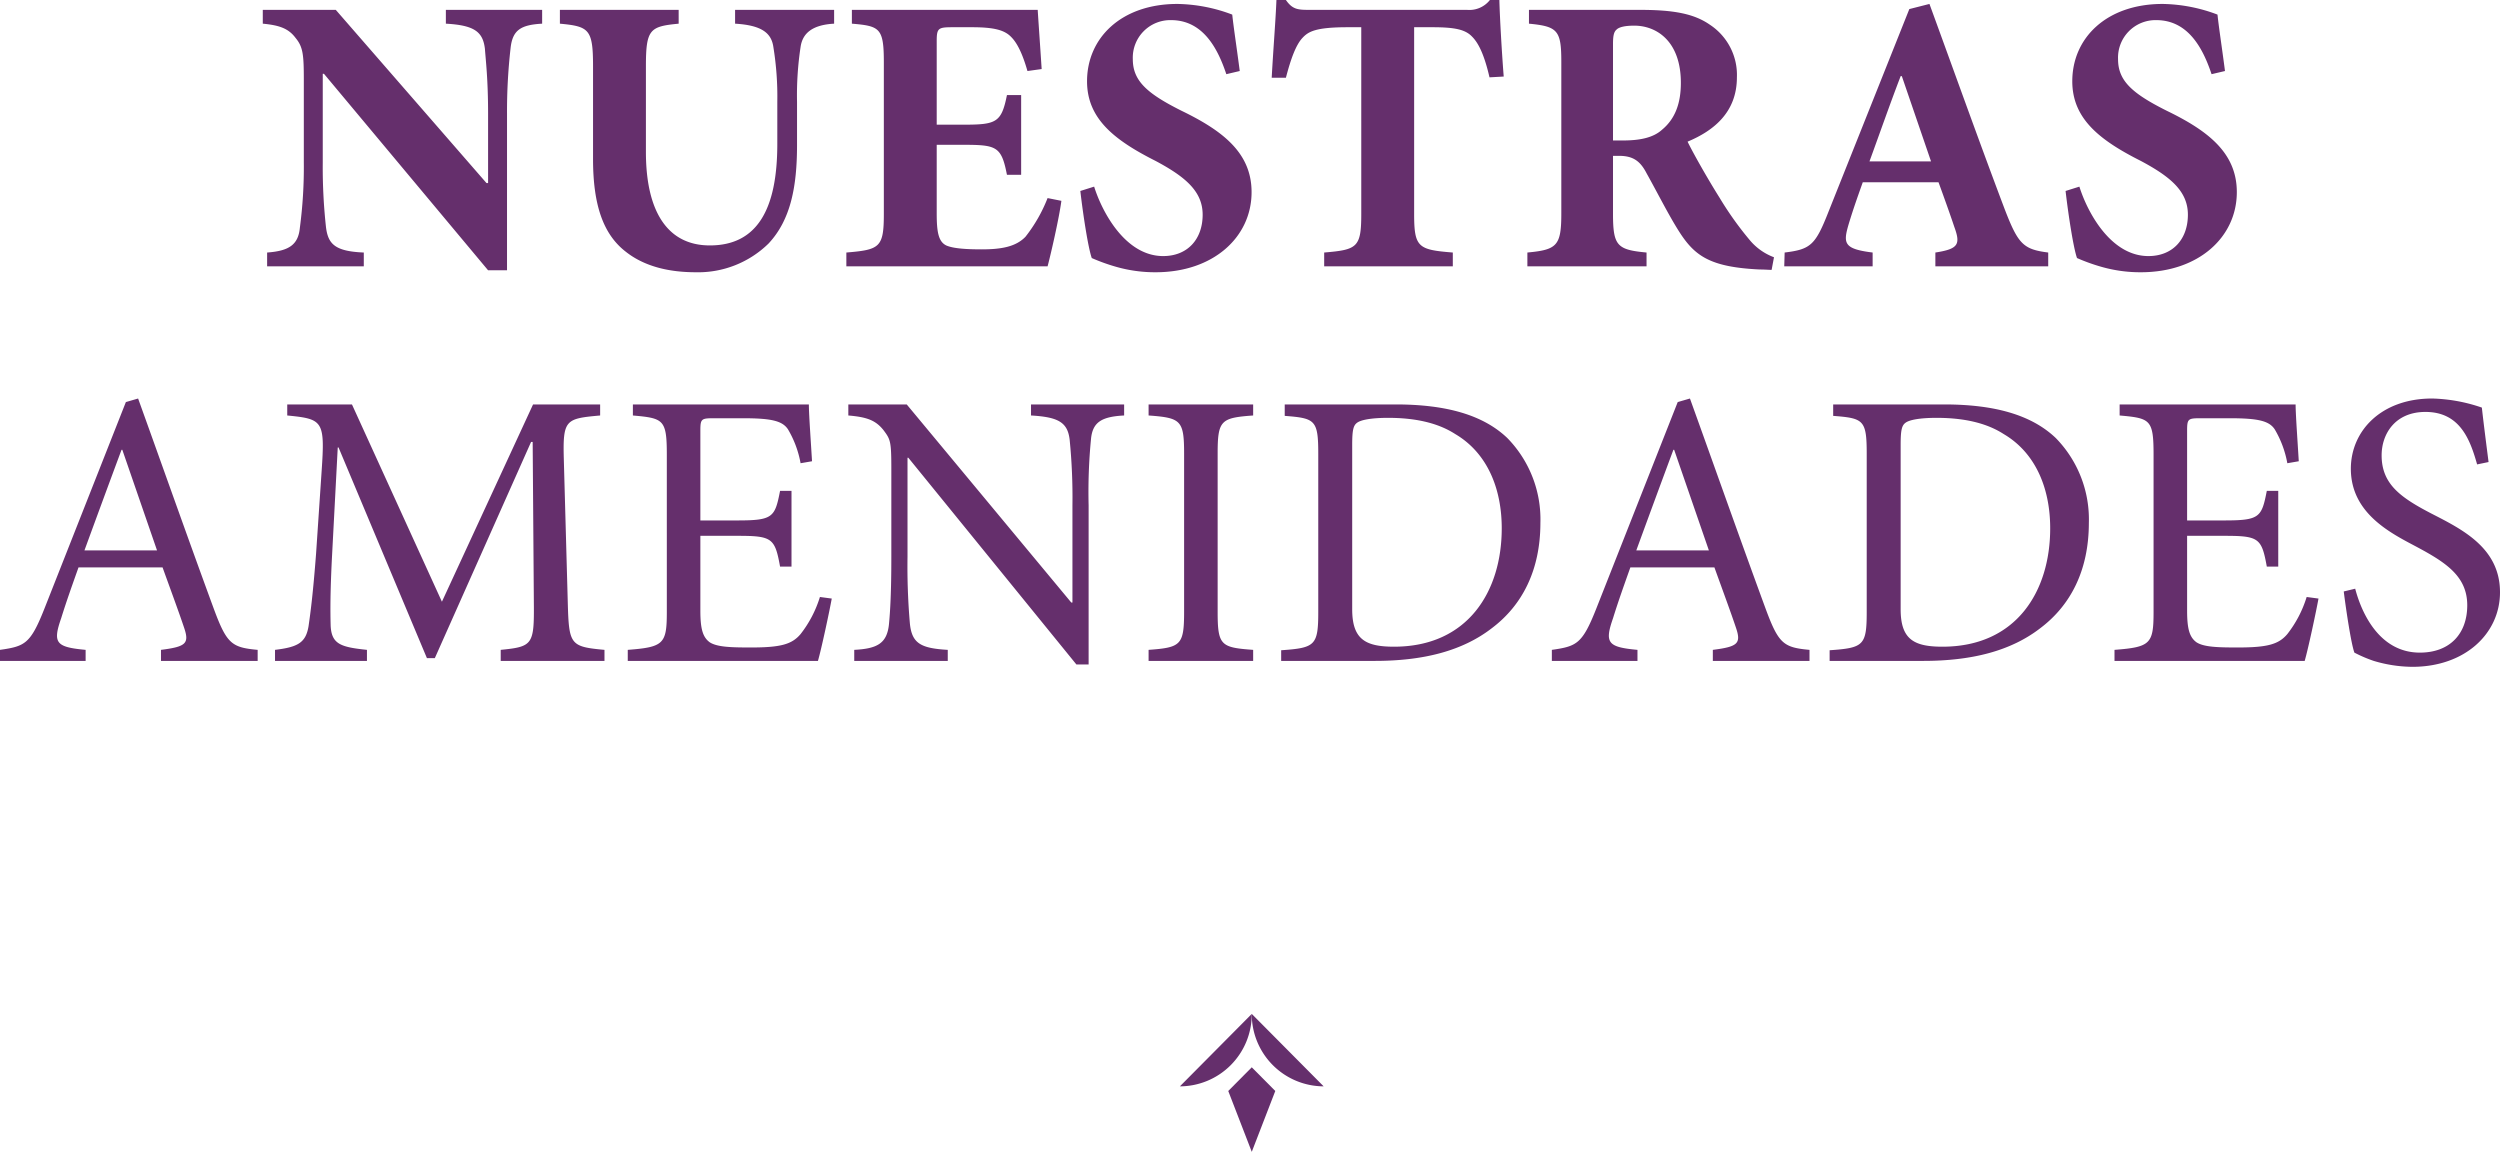
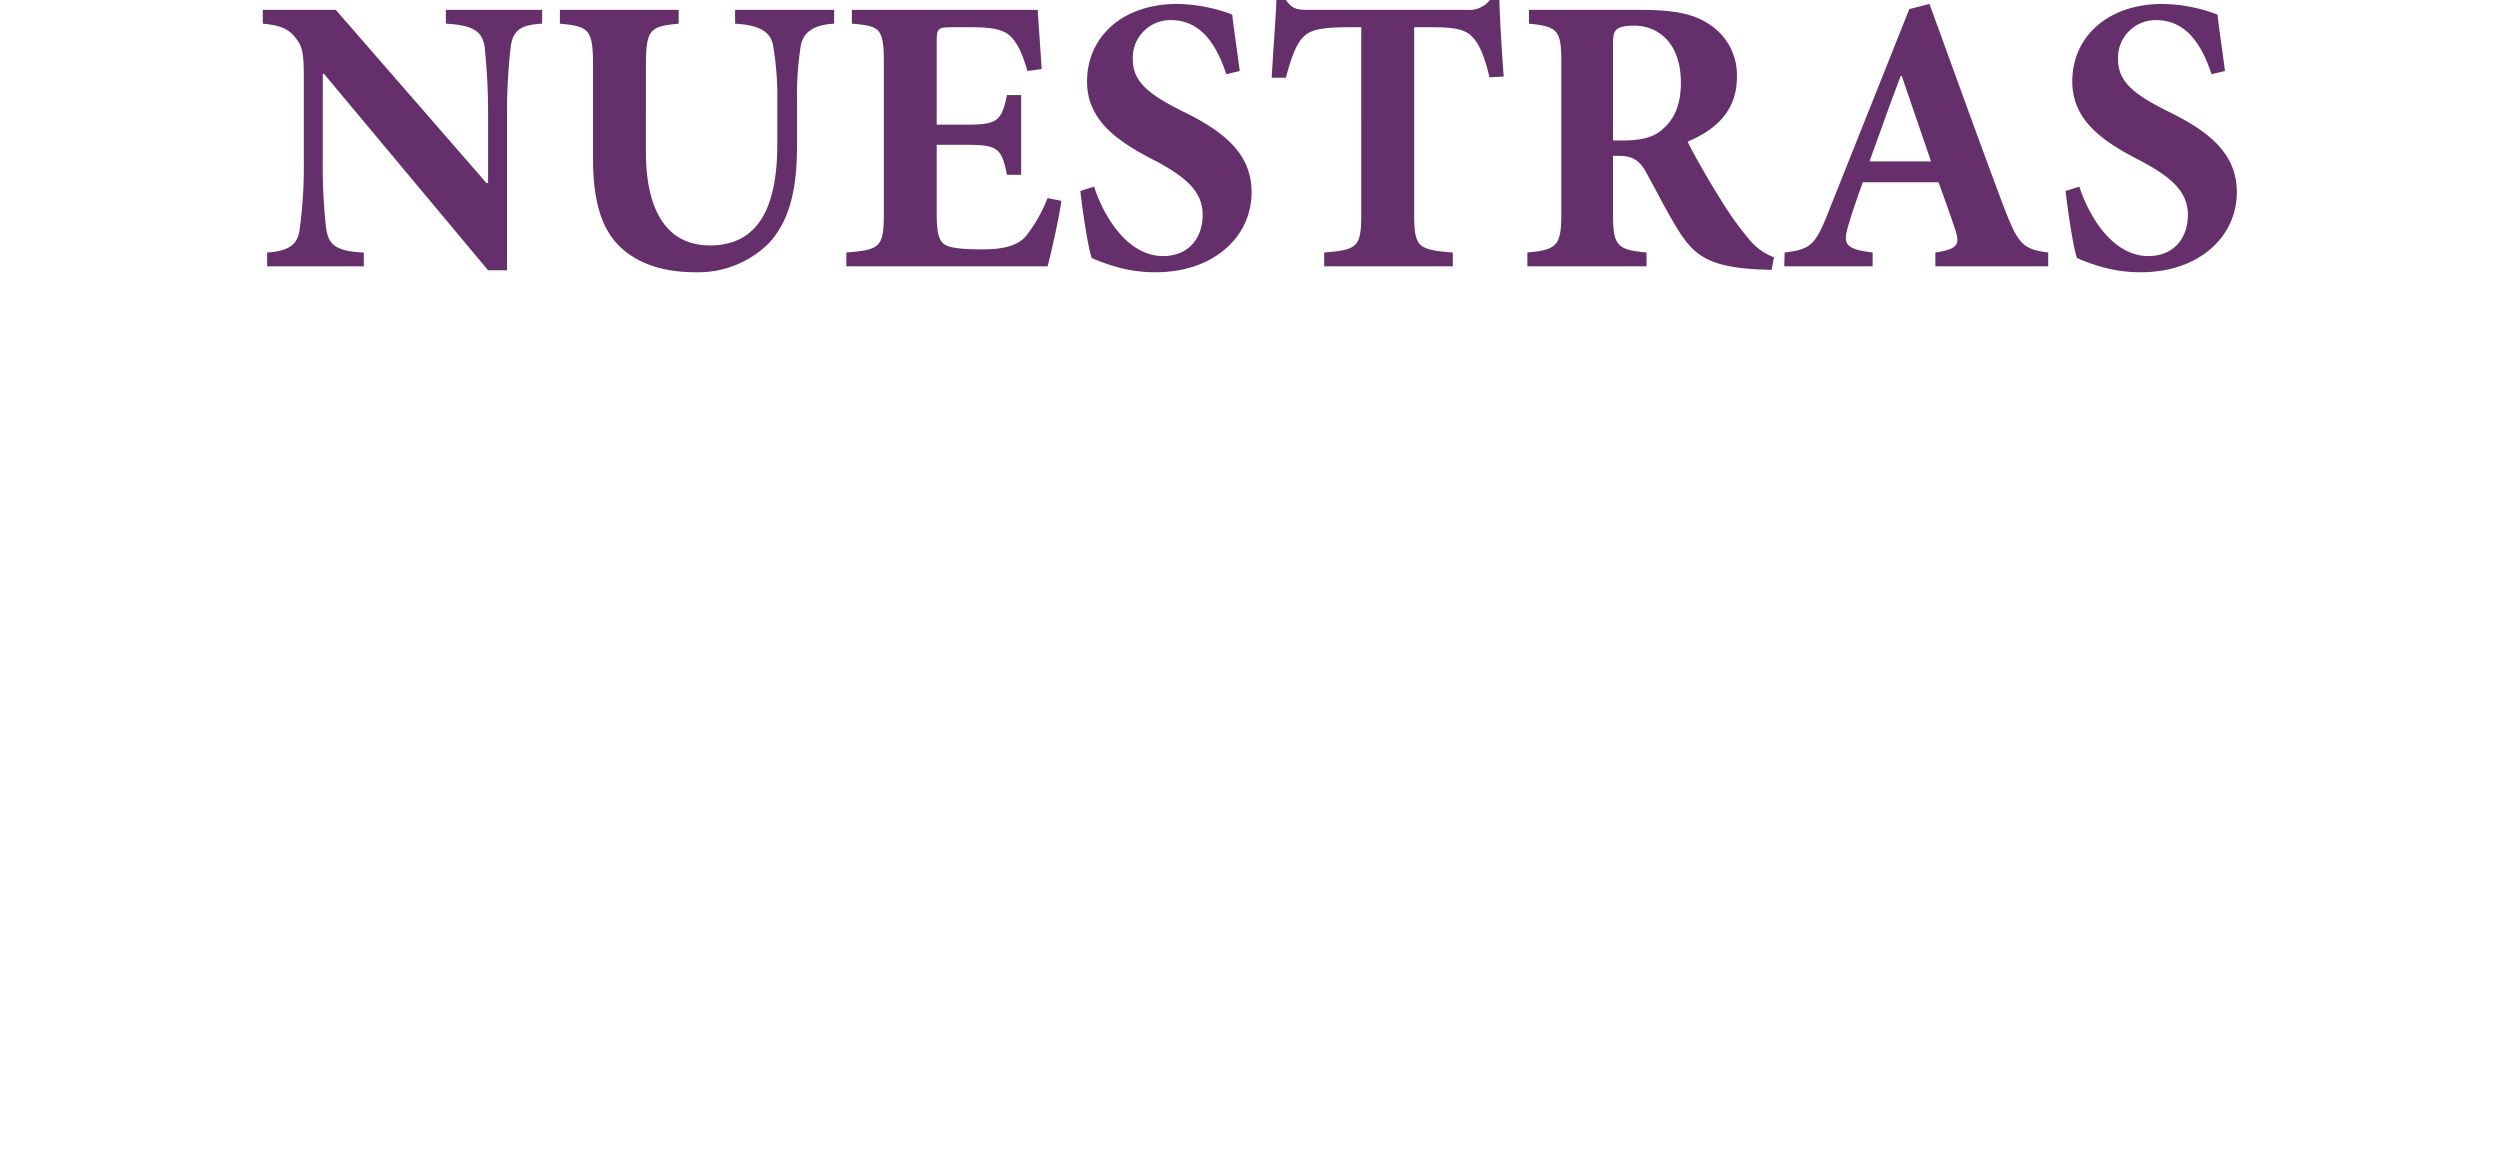
<svg xmlns="http://www.w3.org/2000/svg" width="443.52" height="204.345" viewBox="0 0 443.52 204.345">
  <defs>
    <clipPath id="clip-path">
-       <rect id="Rectángulo_5" data-name="Rectángulo 5" width="25.508" height="24.467" fill="#652f6c" />
-     </clipPath>
+       </clipPath>
  </defs>
  <g id="nuestras-amenidades" transform="translate(-5189.68 -3595.122)">
    <path id="Trazado_837" data-name="Trazado 837" d="M-126.14-45.5h-17.08v2.45c5.11.28,6.58,1.47,6.93,4.48.14,2.03.56,5.32.56,11.48v12.32h-.28L-162.75-45.5H-175.7v2.45c2.94.28,4.55.84,5.81,2.52,1.33,1.61,1.47,2.94,1.47,7.49v14.63a81.855,81.855,0,0,1-.7,11.55c-.28,3.01-1.89,4.13-5.81,4.41V0h17.15V-2.45c-5.18-.21-6.37-1.54-6.72-4.62a97.41,97.41,0,0,1-.56-11.34V-34.16h.21L-135.73.7h3.36V-27.09a99.177,99.177,0,0,1,.63-11.62c.35-3.22,1.82-4.13,5.6-4.34Zm51.8,0H-91.91v2.45c4.76.28,6.44,1.68,6.79,4.13a54.546,54.546,0,0,1,.7,9.73v7.49c0,11.69-3.64,17.99-11.97,17.99-7.56,0-11.34-6.09-11.34-16.59V-35.49c0-6.58.7-7.07,5.81-7.56V-45.5h-21.07v2.45c5.18.49,5.88.98,5.88,7.56v16.45c0,8.19,1.82,13.37,5.81,16.45,3.36,2.66,7.77,3.64,12.39,3.64A17.846,17.846,0,0,0-85.96-4.06c3.92-4.2,5.04-10.08,5.04-17.5v-7.63a57.164,57.164,0,0,1,.63-9.73c.35-2.45,2.1-3.92,5.95-4.13Zm37.87,33.39a26.944,26.944,0,0,1-3.92,6.86c-1.68,1.75-4.2,2.24-7.77,2.24-2.66,0-5.04-.14-6.3-.7-1.4-.7-1.68-2.45-1.68-5.74V-21.56h4.69c5.95,0,6.79.28,7.77,5.32h2.52V-30.38h-2.52c-.98,4.9-1.89,5.25-7.77,5.25h-4.69V-39.97c0-2.31.28-2.45,2.87-2.45h3.36c3.92,0,5.81.49,7,1.75,1.26,1.26,2.17,3.57,2.87,6.02l2.52-.35c-.28-4.34-.63-9.24-.7-10.5H-71.19v2.45c4.97.42,5.67.77,5.67,6.86V-9.31c0,5.95-.7,6.37-6.65,6.86V0h35.7c.56-2.1,2.03-8.47,2.45-11.62ZM-2.38-34.65c-.56-4.34-1.05-7.42-1.33-10.01a28.524,28.524,0,0,0-9.73-1.89c-9.94,0-16.03,6.02-16.03,13.72,0,6.72,4.97,10.5,12.18,14.14,5.25,2.8,8.33,5.39,8.33,9.52,0,4.41-2.73,7.35-7,7.35-6.72,0-10.85-7.84-12.25-12.32l-2.45.77c.49,4.27,1.4,10.15,2.03,11.9A33.369,33.369,0,0,0-24.36.07a25.009,25.009,0,0,0,7.07.98C-7.07,1.05-.28-5.18-.28-13.16c0-6.93-5.04-10.85-12.39-14.42-6.16-3.08-8.68-5.32-8.68-9.17a6.659,6.659,0,0,1,6.79-6.93c5.74,0,8.33,5.18,9.8,9.59Zm46.83.98c-.35-4.48-.7-10.64-.77-13.58H42a4.628,4.628,0,0,1-4.06,1.75H9.8c-1.96,0-2.87-.14-3.99-1.75H4.13c-.14,3.57-.56,8.68-.84,13.79H5.81c.91-3.5,1.82-5.88,2.94-7.07,1.05-1.12,2.31-1.89,8.05-1.89h2.38V-9.31c0,5.95-.7,6.37-6.58,6.86V0H35.42V-2.45c-6.16-.49-6.86-.91-6.86-6.86V-42.42h3.22c4.06,0,5.88.42,7.07,1.68,1.26,1.26,2.24,3.57,3.08,7.21ZM92.4-1.61a10.233,10.233,0,0,1-4.27-3.01,58.6,58.6,0,0,1-5.39-7.56c-2.03-3.22-4.69-7.91-5.67-9.94,4.69-1.96,8.75-5.25,8.75-11.41a10.652,10.652,0,0,0-4.76-9.31c-2.8-1.96-6.37-2.66-12.46-2.66H48.93v2.45c5.11.49,5.74,1.19,5.74,6.79V-9.38c0,5.74-.77,6.44-6.02,6.93V0H69.79V-2.45c-5.25-.49-5.95-1.19-5.95-6.93V-19.6h1.33c2.24.07,3.5.91,4.62,3.08,2.03,3.64,3.92,7.42,5.74,10.29C78.33-1.82,81.06.14,89.88.56c.84,0,1.68.07,2.1.07ZM63.84-22.33V-39.41c0-1.47.14-2.17.63-2.59.42-.42,1.4-.7,3.15-.7,3.92,0,8.26,2.73,8.26,10.15,0,3.57-.98,6.37-3.36,8.33-1.54,1.4-3.92,1.89-6.86,1.89ZM141.05,0V-2.45c-4.41-.56-5.32-1.47-7.7-7.63-4.55-12.04-8.89-24.22-13.37-36.47l-3.57.91L102.06-9.66c-2.31,5.88-3.15,6.65-7.77,7.21L94.22,0H109.9V-2.45c-5.11-.63-5.25-1.61-4.27-4.97.84-2.8,1.75-5.32,2.52-7.49h13.44c1.05,2.87,2.1,5.81,2.8,7.91,1.12,3.08.77,3.92-3.36,4.55V0ZM120.26-18.62H109.34c1.82-4.97,3.57-10.01,5.53-15.12h.21Zm52.15-16.03c-.56-4.34-1.05-7.42-1.33-10.01a28.524,28.524,0,0,0-9.73-1.89c-9.94,0-16.03,6.02-16.03,13.72,0,6.72,4.97,10.5,12.18,14.14,5.25,2.8,8.33,5.39,8.33,9.52,0,4.41-2.73,7.35-7,7.35-6.72,0-10.85-7.84-12.25-12.32l-2.45.77c.49,4.27,1.4,10.15,2.03,11.9A33.368,33.368,0,0,0,150.43.07a25.009,25.009,0,0,0,7.07.98c10.22,0,17.01-6.23,17.01-14.21,0-6.93-5.04-10.85-12.39-14.42-6.16-3.08-8.68-5.32-8.68-9.17a6.659,6.659,0,0,1,6.79-6.93c5.74,0,8.33,5.18,9.8,9.59Z" transform="translate(5412 3642.372)" fill="#652f6c" />
-     <path id="Trazado_838" data-name="Trazado 838" d="M-176.61,0V-1.96c-4.55-.42-5.46-1.05-7.7-7.07-4.48-12.18-9.17-25.48-13.51-37.52l-2.17.63L-214.48-9.17c-2.45,6.16-3.43,6.58-7.84,7.21V0h15.19V-1.96c-5.25-.49-5.88-1.19-4.34-5.6.91-2.94,1.96-5.88,3.08-9.03h14.91c1.54,4.27,2.94,8.05,3.85,10.78s.28,3.29-4.13,3.85V0Zm-17.85-19.6h-12.88c2.1-5.74,4.34-11.83,6.58-17.85h.14ZM-115.08,0V-1.96c-6.09-.56-6.3-.91-6.51-8.33l-.7-25.34c-.21-7.21.28-7.35,6.44-7.91V-45.5h-11.9l-16.17,35-15.96-35h-11.48v1.96c6.37.63,6.72.91,6.09,10.01l-.98,14.56c-.56,7.28-.98,10.36-1.33,12.81-.49,2.94-1.89,3.71-5.95,4.2V0h16.31V-1.96c-4.62-.49-6.3-.98-6.44-4.34-.07-2.8-.07-5.88.21-11.62l1.05-19.95h.14L-146.58-.49h1.4l17.08-38.36h.28l.21,28.56c.07,7.42-.21,7.77-5.88,8.33V0Zm38.22-11.34a20.411,20.411,0,0,1-3.43,6.58c-1.54,1.82-3.5,2.38-8.82,2.38-3.5,0-5.95-.07-7.28-.91-1.26-.91-1.68-2.38-1.68-5.67V-22.19h6.65c6.09,0,6.58.42,7.49,5.46h2.03V-30.17h-2.03c-.91,4.69-1.26,5.25-7.56,5.25h-6.58V-40.81c0-2.1.14-2.24,2.31-2.24h5.32c5.04,0,6.93.49,7.91,1.96a18.1,18.1,0,0,1,2.24,6.02l2.03-.35c-.21-3.57-.56-8.33-.56-10.08h-31.22v1.96c5.46.49,6.02.7,6.02,7V-8.68c0,5.67-.56,6.23-6.93,6.72V0h33.74c.63-2.17,2.03-8.75,2.45-11.06ZM-22.89-45.5H-39.41v1.96c4.83.28,6.51,1.19,6.86,4.34a103.827,103.827,0,0,1,.49,11.62v17.22h-.21L-61.46-45.5H-71.82v1.96c3.29.28,4.83.84,6.23,2.59,1.26,1.68,1.4,1.96,1.4,7.07v15.4c0,6.44-.21,9.8-.42,11.97-.35,3.43-2.1,4.34-6.16,4.55V0h16.59V-1.96c-4.76-.28-6.37-1.12-6.72-4.69a117.674,117.674,0,0,1-.42-11.83V-36.05h.14L-31.36.63h2.17V-27.58a97.374,97.374,0,0,1,.42-11.76c.28-3.08,1.96-3.99,5.88-4.2ZM0,0V-1.96c-5.74-.42-6.3-.77-6.3-6.79v-28c0-5.95.56-6.37,6.3-6.79V-45.5H-18.55v1.96c5.74.42,6.3.84,6.3,6.79v28c0,5.95-.56,6.37-6.3,6.79V0ZM5.6-45.5v2.03c5.39.42,5.95.7,5.95,6.72V-8.68c0,5.95-.56,6.37-6.58,6.79V0H21.56C30.17,0,37.1-1.75,42.35-5.81c5.39-4.06,8.61-10.29,8.61-18.69a20.627,20.627,0,0,0-5.88-15.05c-4.34-4.13-10.92-5.95-19.81-5.95Zm11.97,7.21c0-2.73.21-3.5.91-3.99s2.52-.84,5.46-.84c4.69,0,8.75.84,11.9,2.87,5.6,3.29,8.26,9.52,8.26,16.73,0,11.2-6.02,21-19.11,21-5.11,0-7.42-1.33-7.42-6.65ZM98.7,0V-1.96c-4.55-.42-5.46-1.05-7.7-7.07-4.48-12.18-9.17-25.48-13.51-37.52l-2.17.63L60.83-9.17c-2.45,6.16-3.43,6.58-7.84,7.21V0H68.18V-1.96c-5.25-.49-5.88-1.19-4.34-5.6.91-2.94,1.96-5.88,3.08-9.03H81.83c1.54,4.27,2.94,8.05,3.85,10.78s.28,3.29-4.13,3.85V0ZM80.85-19.6H67.97c2.1-5.74,4.34-11.83,6.58-17.85h.14ZM102.9-45.5v2.03c5.39.42,5.95.7,5.95,6.72V-8.68c0,5.95-.56,6.37-6.58,6.79V0h16.59c8.61,0,15.54-1.75,20.79-5.81,5.39-4.06,8.61-10.29,8.61-18.69a20.627,20.627,0,0,0-5.88-15.05c-4.34-4.13-10.92-5.95-19.81-5.95Zm11.97,7.21c0-2.73.21-3.5.91-3.99s2.52-.84,5.46-.84c4.69,0,8.75.84,11.9,2.87,5.6,3.29,8.26,9.52,8.26,16.73,0,11.2-6.02,21-19.11,21-5.11,0-7.42-1.33-7.42-6.65ZM186.9-11.34a20.41,20.41,0,0,1-3.43,6.58c-1.54,1.82-3.5,2.38-8.82,2.38-3.5,0-5.95-.07-7.28-.91-1.26-.91-1.68-2.38-1.68-5.67V-22.19h6.65c6.09,0,6.58.42,7.49,5.46h2.03V-30.17h-2.03c-.91,4.69-1.26,5.25-7.56,5.25h-6.58V-40.81c0-2.1.14-2.24,2.31-2.24h5.32c5.04,0,6.93.49,7.91,1.96a18.1,18.1,0,0,1,2.24,6.02l2.03-.35c-.21-3.57-.56-8.33-.56-10.08H153.72v1.96c5.46.49,6.02.7,6.02,7V-8.68c0,5.67-.56,6.23-6.93,6.72V0h33.74c.63-2.17,2.03-8.75,2.45-11.06Zm32.27-23.94c-.56-4.41-.91-7.14-1.19-9.66a29.05,29.05,0,0,0-8.82-1.61c-9.03,0-14.42,5.74-14.42,12.46,0,7.91,7.07,11.41,11.55,13.79,5.25,2.8,9.1,5.25,9.1,10.43,0,5.11-3.15,8.4-8.4,8.4-7.21,0-10.36-7.07-11.48-11.34l-2.03.49c.42,3.36,1.33,9.38,1.89,10.85A23.965,23.965,0,0,0,198.8,0a24.374,24.374,0,0,0,6.86,1.05c9.31,0,15.54-5.88,15.54-13.23,0-7.84-6.65-11.13-12.11-13.93-5.53-2.87-8.89-5.25-8.89-10.36,0-3.78,2.38-7.7,7.77-7.7,6.09,0,7.91,4.83,9.17,9.31Z" transform="translate(5412 3712.372)" fill="#652f6c" />
    <g id="Componente_3_20" data-name="Componente 3 – 20" transform="translate(5399 3775)">
      <g id="Grupo_7" data-name="Grupo 7" clip-path="url(#clip-path)">
-         <path id="Trazado_29" data-name="Trazado 29" d="M23.184,0A12.8,12.8,0,0,0,35.938,12.85Z" transform="translate(-10.43 0)" fill="#652f6c" />
        <path id="Trazado_30" data-name="Trazado 30" d="M12.754,0A12.8,12.8,0,0,1,0,12.851Z" transform="translate(0 0)" fill="#652f6c" />
-         <path id="Trazado_31" data-name="Trazado 31" d="M19.772,17.084l4.172,4.2L19.772,32.082,15.6,21.287Z" transform="translate(-7.018 -7.614)" fill="#652f6c" />
      </g>
    </g>
  </g>
</svg>